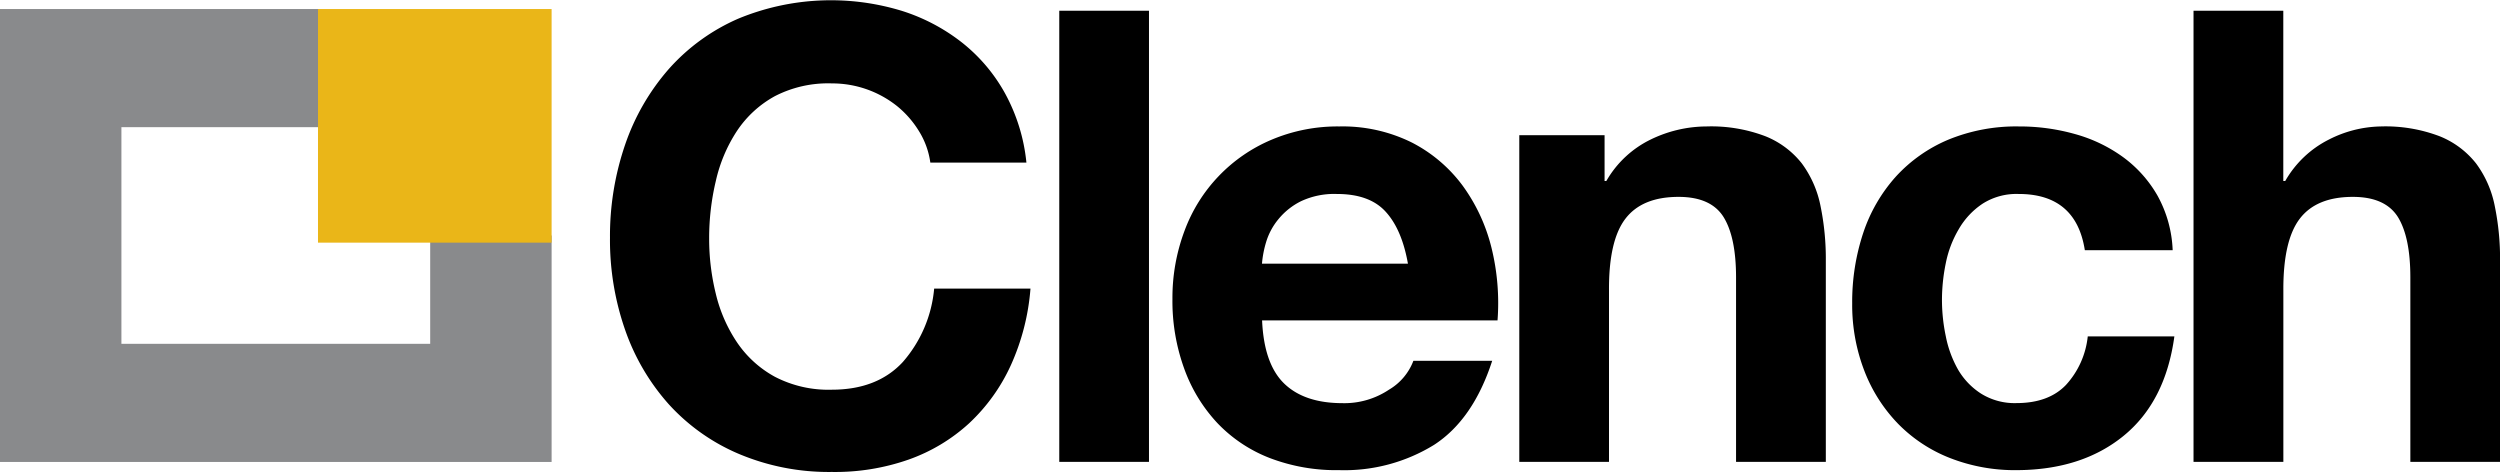
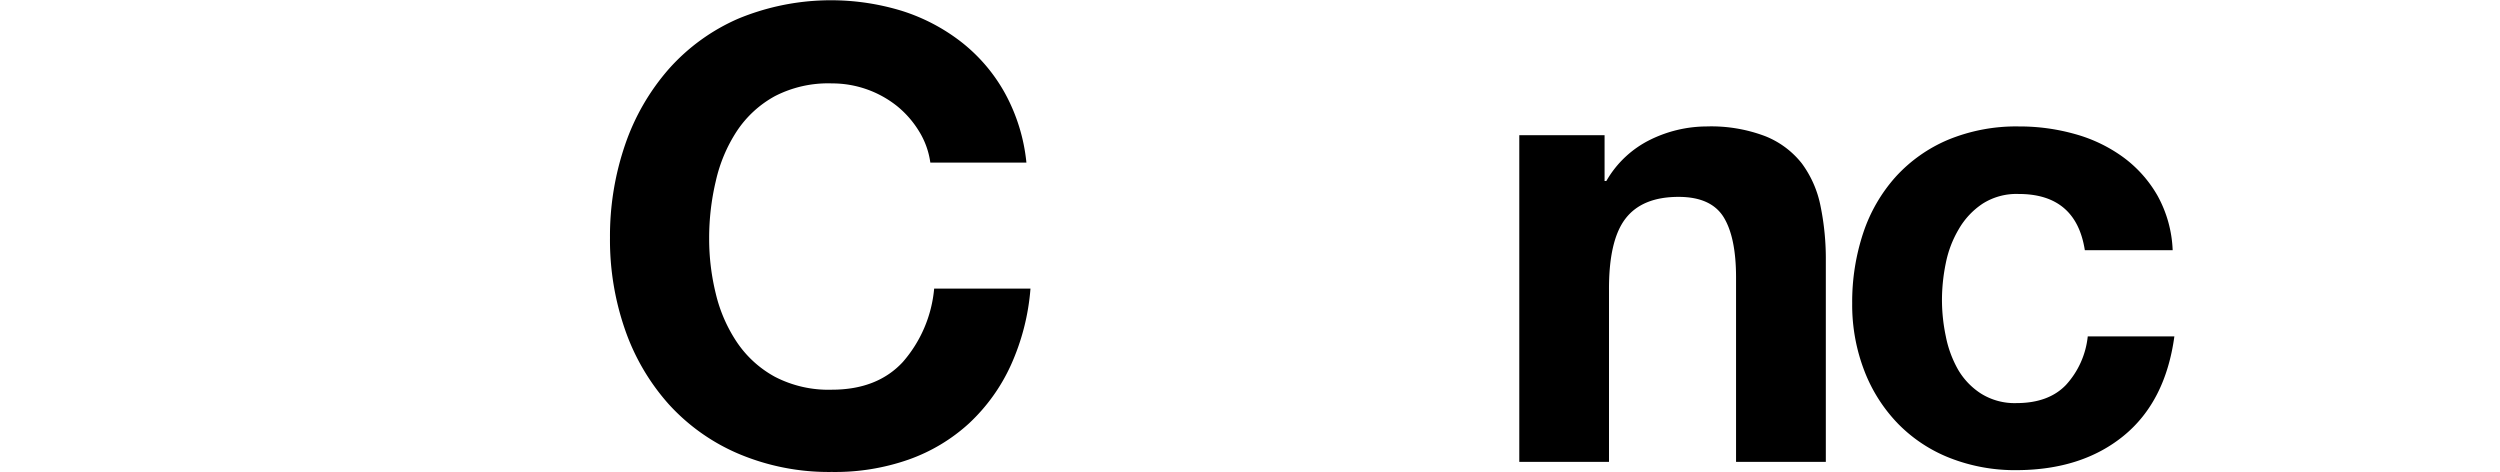
<svg xmlns="http://www.w3.org/2000/svg" viewBox="0 0 412.43 77.87">
  <defs>
    <style>.cls-1{fill:#898a8c;}.cls-2{fill:#eab618;}</style>
  </defs>
  <title>Clench</title>
  <g id="Livello_2" data-name="Livello 2">
    <g id="Livello_1-2" data-name="Livello 1">
      <path d="M151.6,34.77A16.23,16.23,0,0,0,148,30.65a17.15,17.15,0,0,0-10.74-3.75A19.13,19.13,0,0,0,127.84,29a17.72,17.72,0,0,0-6.26,5.74A25,25,0,0,0,118.09,43a40.74,40.74,0,0,0-1.1,9.49,37.89,37.89,0,0,0,1.1,9.12,24.6,24.6,0,0,0,3.49,8,17.86,17.86,0,0,0,6.26,5.69,19.13,19.13,0,0,0,9.38,2.13q7.5,0,11.73-4.58a21.28,21.28,0,0,0,5.16-12.1H170a37.67,37.67,0,0,1-3.23,12.62,30.26,30.26,0,0,1-6.88,9.59,29.13,29.13,0,0,1-10,6A36.62,36.62,0,0,1,137.22,91a38.18,38.18,0,0,1-15.38-3,33,33,0,0,1-11.52-8.18,36.27,36.27,0,0,1-7.19-12.25,45,45,0,0,1-2.5-15.17A46.45,46.45,0,0,1,103.13,37a37.14,37.14,0,0,1,7.19-12.46,32.8,32.8,0,0,1,11.52-8.34,40,40,0,0,1,27-1.25,31.35,31.35,0,0,1,9.8,5.16,27.81,27.81,0,0,1,7.14,8.39,30,30,0,0,1,3.55,11.47H153.48A13.25,13.25,0,0,0,151.6,34.77Z" transform="translate(0 -13.14)" />
-       <path d="M189.55,14.91V89.34h-14.8V14.91Z" transform="translate(0 -13.14)" />
-       <path d="M211.86,76.42q3.33,3.22,9.59,3.23a13.25,13.25,0,0,0,7.72-2.24,9.36,9.36,0,0,0,4-4.75h13q-3.14,9.69-9.59,13.87a28.23,28.23,0,0,1-15.64,4.17,30.72,30.72,0,0,1-11.47-2,23.8,23.8,0,0,1-8.65-5.78,26,26,0,0,1-5.47-9,32.66,32.66,0,0,1-1.93-11.46,31.44,31.44,0,0,1,2-11.26,26.1,26.1,0,0,1,14.33-15A27.92,27.92,0,0,1,220.93,34a25.67,25.67,0,0,1,12,2.66,24.14,24.14,0,0,1,8.39,7.14A29.32,29.32,0,0,1,246.05,54a38.08,38.08,0,0,1,1,12H208.21Q208.52,73.19,211.86,76.42Zm16.73-28.36q-2.66-2.93-8.08-2.92a12.89,12.89,0,0,0-5.89,1.2,11.28,11.28,0,0,0-3.75,3,10.79,10.79,0,0,0-2,3.75,17.14,17.14,0,0,0-.68,3.55h24.08C231.6,52.85,230.37,50,228.59,48.06Z" transform="translate(0 -13.14)" />
      <path d="M264.71,35.44V43H265a17,17,0,0,1,7.29-6.83A21.2,21.2,0,0,1,281.5,34a25.12,25.12,0,0,1,9.75,1.62,14.51,14.51,0,0,1,6,4.48,17.52,17.52,0,0,1,3.08,7,43.43,43.43,0,0,1,.88,9.12V89.34H286.4V58.9q0-6.67-2.09-10c-1.39-2.18-3.85-3.28-7.4-3.28q-6,0-8.76,3.6t-2.71,11.83V89.34h-14.8V35.44Z" transform="translate(0 -13.14)" />
      <path d="M333,45.14a10.39,10.39,0,0,0-5.95,1.62,12.58,12.58,0,0,0-3.9,4.17A17.77,17.77,0,0,0,321,56.56a30.28,30.28,0,0,0-.63,6.09A29.16,29.16,0,0,0,321,68.6a18.15,18.15,0,0,0,2,5.47,11.69,11.69,0,0,0,3.81,4,10.44,10.44,0,0,0,5.83,1.57q5.32,0,8.19-3a14,14,0,0,0,3.59-8h14.29q-1.47,10.74-8.34,16.37T332.79,90.7a29.39,29.39,0,0,1-11.1-2A24.46,24.46,0,0,1,313.08,83a25.86,25.86,0,0,1-5.52-8.7,30.2,30.2,0,0,1-2-11.11,36.06,36.06,0,0,1,1.82-11.62,26.29,26.29,0,0,1,5.37-9.28,24.67,24.67,0,0,1,8.65-6.1A29.42,29.42,0,0,1,333.1,34a33.61,33.61,0,0,1,9.23,1.26,24.63,24.63,0,0,1,7.92,3.8,20.39,20.39,0,0,1,5.68,6.36,20.16,20.16,0,0,1,2.5,9H343.94Q342.49,45.13,333,45.14Z" transform="translate(0 -13.14)" />
-       <path d="M376.68,14.91V43H377a17.17,17.17,0,0,1,7.19-6.83A19.49,19.49,0,0,1,392.73,34a25.12,25.12,0,0,1,9.75,1.62,14.51,14.51,0,0,1,6,4.48,17.38,17.38,0,0,1,3.08,7,43.43,43.43,0,0,1,.88,9.12V89.34h-14.8V58.9q0-6.67-2.08-10c-1.4-2.18-3.86-3.28-7.41-3.28q-6,0-8.75,3.6t-2.71,11.83V89.34H361.87V14.91Z" transform="translate(0 -13.14)" />
-       <polygon class="cls-1" points="70.97 56.72 20.03 56.72 20.03 20.98 52.59 20.98 52.59 1.49 0 1.49 0 4.11 0 20.98 0 56.72 0 76.21 20.03 76.21 70.97 76.21 91 76.21 91 56.72 91 38.85 70.97 38.85 70.97 56.72 70.97 56.72" />
-       <polygon class="cls-2" points="52.46 1.49 52.46 40.03 91 40.03 91 1.49 52.46 1.49 52.46 1.49" />
    </g>
  </g>
</svg>